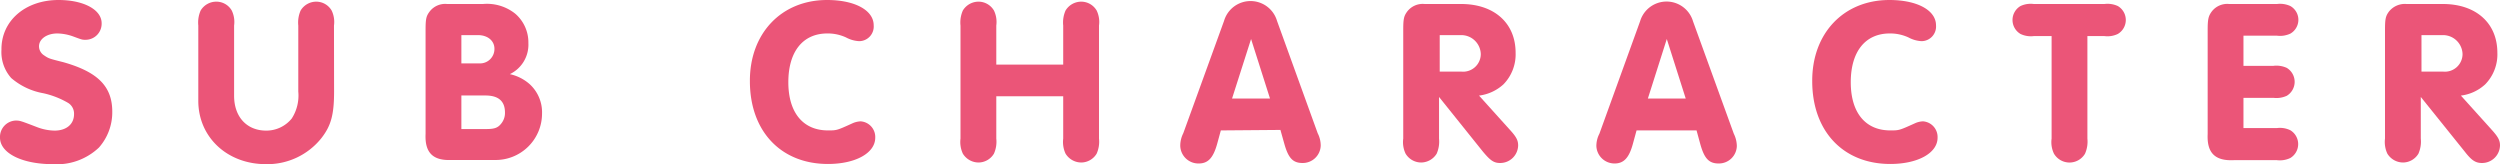
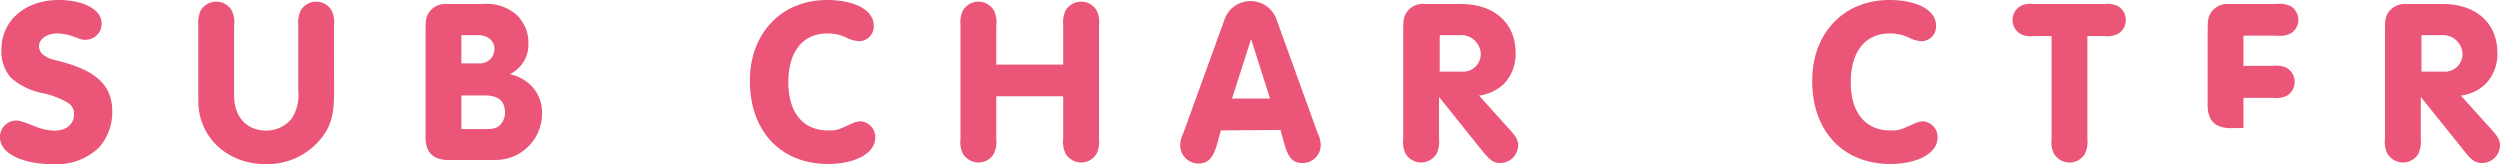
<svg xmlns="http://www.w3.org/2000/svg" viewBox="0 0 256.3 16.83">
  <defs>
    <style>.cls-1{fill:#eb5578;}</style>
  </defs>
  <title>subcharacter</title>
  <g id="レイヤー_2" data-name="レイヤー 2">
    <g id="Design">
      <path class="cls-1" d="M10.42,2.38a1.65,1.65,0,0,1-1.63,1.7c-.36,0-.36,0-1.28-.34a5,5,0,0,0-1.63-.31C4.8,3.43,4,4,4,4.75a1.1,1.1,0,0,0,.51.92C5,6,5,6,6.51,6.38c3.52,1,5,2.48,5,5.07a5.46,5.46,0,0,1-1.36,3.67,6.27,6.27,0,0,1-4.73,1.71C2.26,16.83,0,15.7,0,14.11a1.68,1.68,0,0,1,1.58-1.75c.46,0,.46,0,2.21.67a5.25,5.25,0,0,0,1.8.36c1.23,0,2-.67,2-1.68A1.29,1.29,0,0,0,7,10.56a8.77,8.77,0,0,0-2.55-1A6.89,6.89,0,0,1,1.15,8a4,4,0,0,1-1-2.91C.12,2.14,2.59,0,6,0,8.59,0,10.42,1,10.42,2.38Z" />
      <path class="cls-1" d="M34.25,9.38c0,2.38-.31,3.51-1.3,4.78a7.1,7.1,0,0,1-5.68,2.67c-4,0-6.94-2.79-6.94-6.49V2.62a3.05,3.05,0,0,1,.24-1.54A1.87,1.87,0,0,1,22.18.17a1.82,1.82,0,0,1,1.58.91A2.7,2.7,0,0,1,24,2.62v7.2c0,2.16,1.3,3.57,3.29,3.57a3.35,3.35,0,0,0,2.62-1.24,4.35,4.35,0,0,0,.67-2.77V2.62a3.05,3.05,0,0,1,.24-1.54A1.87,1.87,0,0,1,32.43.17,1.83,1.83,0,0,1,34,1.08a2.7,2.7,0,0,1,.24,1.54Z" />
      <path class="cls-1" d="M49.51.41a4.64,4.64,0,0,1,3.32,1,3.88,3.88,0,0,1,1.34,3,3.35,3.35,0,0,1-1.9,3.19,4.54,4.54,0,0,1,2,1,3.91,3.91,0,0,1,1.3,3.05,4.76,4.76,0,0,1-4.92,4.75H46.3c-1.92.09-2.76-.75-2.67-2.67V3.07c0-1.13.07-1.41.39-1.85A2,2,0,0,1,45.84.41h3.67ZM49.13,6.5A1.48,1.48,0,0,0,50.69,5C50.69,4.18,50,3.6,49,3.6H47.3V6.5Zm.72,6.73c.82,0,1.18-.12,1.51-.53a1.71,1.71,0,0,0,.41-1.16c0-1.17-.67-1.75-2-1.75H47.3v3.44Z" />
      <path class="cls-1" d="M89.57,2.59a1.5,1.5,0,0,1-1.49,1.63,3.17,3.17,0,0,1-1.34-.38,4.47,4.47,0,0,0-1.92-.41c-2.52,0-4,1.87-4,5s1.52,4.94,4.06,4.94c.91,0,.91,0,2.54-.74a2.25,2.25,0,0,1,.82-.19,1.61,1.61,0,0,1,1.49,1.68c0,1.56-2,2.69-4.85,2.69-4.82,0-8-3.36-8-8.48C76.85,3.43,80.11,0,84.79,0,87.65,0,89.57,1.06,89.57,2.59Z" />
      <path class="cls-1" d="M102.14,9.87v4.34a3,3,0,0,1-.24,1.54,1.86,1.86,0,0,1-1.58.91,1.9,1.9,0,0,1-1.61-.91,2.83,2.83,0,0,1-.24-1.54V2.62a3.05,3.05,0,0,1,.24-1.54,1.88,1.88,0,0,1,1.61-.91,1.84,1.84,0,0,1,1.58.91,2.7,2.7,0,0,1,.24,1.54v4H109v-4a3.05,3.05,0,0,1,.24-1.54,1.88,1.88,0,0,1,1.61-.91,1.84,1.84,0,0,1,1.58.91,2.7,2.7,0,0,1,.24,1.54V14.21a3,3,0,0,1-.24,1.54,1.86,1.86,0,0,1-1.58.91,1.9,1.9,0,0,1-1.61-.91,2.83,2.83,0,0,1-.24-1.54V9.87Z" />
      <path class="cls-1" d="M125.16,13.37l-.38,1.39c-.39,1.39-.91,2-1.88,2A1.86,1.86,0,0,1,121,14.93a2.84,2.84,0,0,1,.31-1.27l4.18-11.52a2.83,2.83,0,0,1,5.43,0l4.17,11.52a2.78,2.78,0,0,1,.31,1.27,1.84,1.84,0,0,1-1.87,1.78c-1,0-1.46-.53-1.87-2l-.39-1.39ZM128.26,4l-1.95,6.1h3.89Z" />
      <path class="cls-1" d="M147.53,14.21a3.08,3.08,0,0,1-.24,1.54,1.89,1.89,0,0,1-1.59.91,1.87,1.87,0,0,1-1.6-.91,2.73,2.73,0,0,1-.24-1.54V3.07c0-1.13.07-1.41.38-1.85a2,2,0,0,1,1.82-.81h3.73c3.38,0,5.59,1.94,5.59,5a4.39,4.39,0,0,1-1.25,3.24,4.53,4.53,0,0,1-2.5,1.15l3.12,3.46c.7.76.89,1.12.89,1.65a1.84,1.84,0,0,1-1.85,1.8c-.65,0-1-.26-1.75-1.15l-4.51-5.62Zm2.28-6.87a1.81,1.81,0,0,0,2-1.8,2,2,0,0,0-2-1.94h-2.21V7.34Z" />
-       <path class="cls-1" d="M167.78,13.37l-.38,1.39c-.38,1.39-.91,2-1.87,2a1.86,1.86,0,0,1-1.87-1.78,2.7,2.7,0,0,1,.31-1.27l4.17-11.52a2.83,2.83,0,0,1,5.43,0l4.18,11.52a2.92,2.92,0,0,1,.31,1.27,1.84,1.84,0,0,1-1.87,1.78c-1,0-1.47-.53-1.88-2l-.38-1.39ZM170.88,4l-1.94,6.1h3.88Z" />
      <path class="cls-1" d="M198.48,2.59A1.5,1.5,0,0,1,197,4.22a3.17,3.17,0,0,1-1.34-.38,4.47,4.47,0,0,0-1.92-.41c-2.52,0-4,1.87-4,5s1.51,4.94,4.05,4.94c.91,0,.91,0,2.55-.74a2.16,2.16,0,0,1,.81-.19,1.61,1.61,0,0,1,1.49,1.68c0,1.56-2,2.69-4.85,2.69-4.82,0-8-3.36-8-8.48C185.76,3.43,189,0,193.7,0,196.56,0,198.48,1.06,198.48,2.59Z" />
      <path class="cls-1" d="M214,14.21a3.08,3.08,0,0,1-.24,1.54,1.85,1.85,0,0,1-3.19,0,2.73,2.73,0,0,1-.24-1.54V3.7h-1.83a2.45,2.45,0,0,1-1.36-.22,1.66,1.66,0,0,1,0-2.86,2.43,2.43,0,0,1,1.36-.21h7.25a2.51,2.51,0,0,1,1.37.21,1.66,1.66,0,0,1,0,2.86,2.43,2.43,0,0,1-1.37.22H214Z" />
-       <path class="cls-1" d="M230,6.75h3.07a2.53,2.53,0,0,1,1.37.21,1.67,1.67,0,0,1,0,2.86,2.53,2.53,0,0,1-1.37.21H230v3.1h3.43a2.42,2.42,0,0,1,1.37.22,1.66,1.66,0,0,1,0,2.85,2.47,2.47,0,0,1-1.37.22H229c-1.92.09-2.76-.75-2.67-2.67V3.07c0-1.1.08-1.41.39-1.85a2,2,0,0,1,1.82-.81h4.9a2.53,2.53,0,0,1,1.37.21A1.63,1.63,0,0,1,235.63,2a1.64,1.64,0,0,1-.81,1.44,2.47,2.47,0,0,1-1.37.22H230Z" />
+       <path class="cls-1" d="M230,6.75h3.07a2.53,2.53,0,0,1,1.37.21,1.67,1.67,0,0,1,0,2.86,2.53,2.53,0,0,1-1.37.21H230v3.1h3.43H229c-1.92.09-2.76-.75-2.67-2.67V3.07c0-1.1.08-1.41.39-1.85a2,2,0,0,1,1.82-.81h4.9a2.53,2.53,0,0,1,1.37.21A1.63,1.63,0,0,1,235.63,2a1.64,1.64,0,0,1-.81,1.44,2.47,2.47,0,0,1-1.37.22H230Z" />
      <path class="cls-1" d="M248.18,14.21a3.08,3.08,0,0,1-.24,1.54,1.86,1.86,0,0,1-1.58.91,1.9,1.9,0,0,1-1.61-.91,2.83,2.83,0,0,1-.24-1.54V3.07c0-1.13.07-1.41.38-1.85a2.08,2.08,0,0,1,1.83-.81h3.72c3.38,0,5.59,1.94,5.59,5a4.39,4.39,0,0,1-1.25,3.24,4.49,4.49,0,0,1-2.49,1.15l3.12,3.46c.69.76.89,1.12.89,1.65a1.84,1.84,0,0,1-1.85,1.8c-.65,0-1.06-.26-1.75-1.15l-4.52-5.62Zm2.28-6.87a1.81,1.81,0,0,0,2-1.8,2,2,0,0,0-2-1.94h-2.21V7.34Z" />
    </g>
  </g>
</svg>